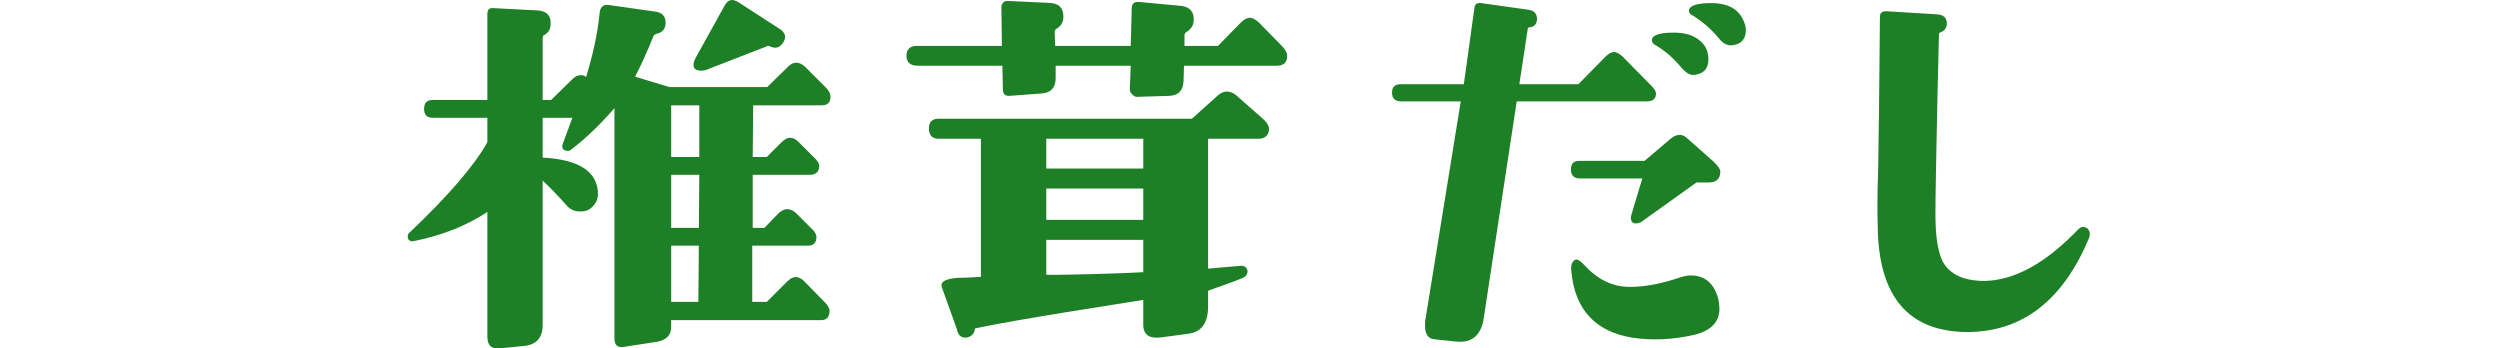
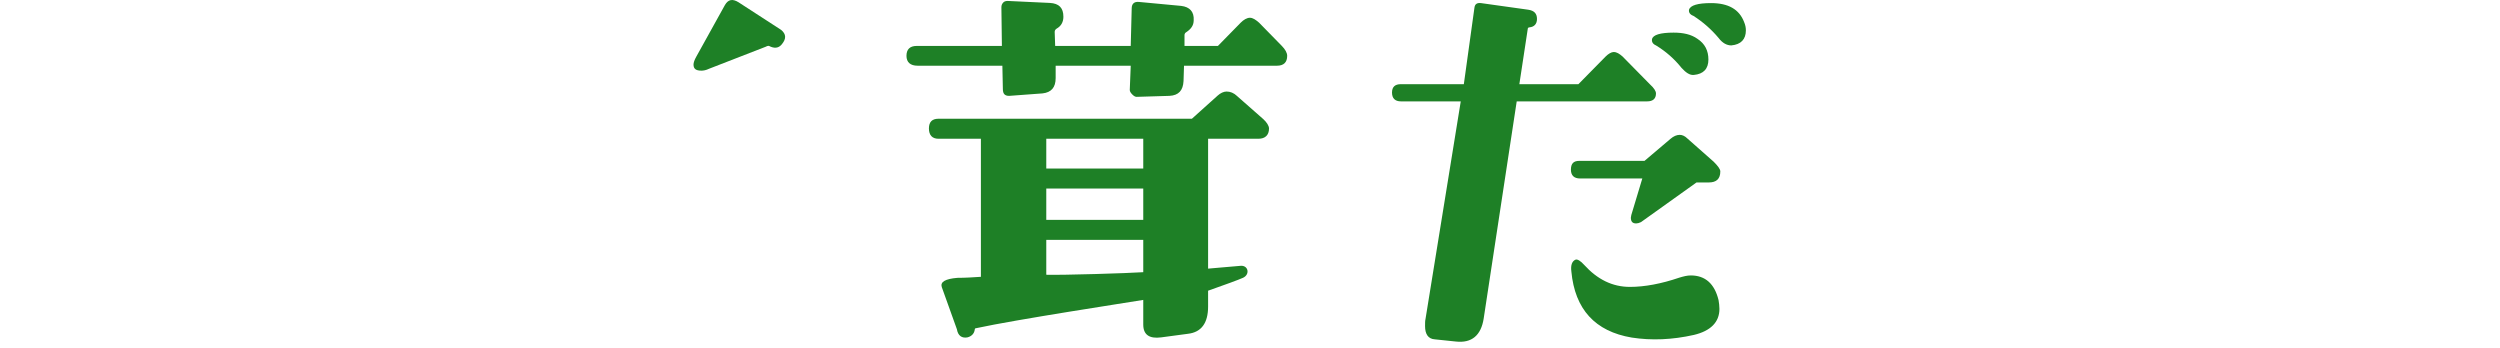
<svg xmlns="http://www.w3.org/2000/svg" id="_レイヤー_2" data-name="レイヤー_2" viewBox="0 0 587.861 81.943">
  <defs>
    <style>
      .cls-1 {
        fill: none;
      }

      .cls-2 {
        fill: #1e8026;
      }
    </style>
  </defs>
  <g id="_テキスト" data-name="テキスト">
    <g>
      <g>
        <g>
          <path class="cls-2" d="M387.321,23.836h-30.674l-7.77,51.086c-.622,3.938-2.797,5.803-6.529,5.389l-4.975-.519c-1.554-.103-2.279-1.244-2.279-3.108,0-.725,0-1.244.103-1.658l8.291-51.19h-14.094c-1.347,0-2.072-.725-2.072-2.072s.725-1.969,2.072-1.969h14.819l2.485-17.927c.105-.933.622-1.244,1.556-1.139l11.088,1.554c1.45.208,2.072.933,2.072,2.177,0,1.139-.622,1.866-1.762,1.969-.31,0-.415.208-.415.414l-1.969,12.953h13.886l6.425-6.528c.622-.622,1.347-1.037,1.866-1.037.725,0,1.347.415,2.072,1.037l6.425,6.528c1.035.933,1.45,1.658,1.45,2.177,0,1.244-.725,1.865-2.072,1.865ZM401.828,42.903h-2.903l-13.055,9.326c-.415.208-.83.311-1.14.311-.829,0-1.244-.414-1.244-1.347,0-.208.103-.414.103-.622l2.591-8.601h-14.611c-1.45,0-2.176-.725-2.176-2.072,0-1.451.622-2.072,1.969-2.072h15.336l6.113-5.182c.725-.622,1.45-.933,2.176-.933.622,0,1.244.311,1.762.829l6.217,5.491c1.037,1.036,1.556,1.762,1.556,2.28,0,1.761-.934,2.591-2.694,2.591ZM404.314,72.643c0,3.108-2.072,5.181-6.01,6.113-5.076,1.14-9.948,1.347-14.611.622-8.601-1.45-13.367-6.632-14.196-15.544-.207-1.555.207-2.486,1.035-2.797.415-.104,1.14.311,1.969,1.243,3.109,3.42,6.632,5.182,10.778,5.182,3.419,0,7.357-.725,11.605-2.177,1.037-.311,1.866-.518,2.694-.518,3.419,0,5.597,1.969,6.529,5.802.103.622.207,1.347.207,2.073ZM398.304,17.619c-.932.103-1.866-.519-2.901-1.658-1.659-2.073-3.628-3.834-6.01-5.285-.725-.311-1.037-.829-.934-1.451.209-1.036,1.969-1.554,5.078-1.554,2.281,0,4.144.414,5.597,1.45,1.76,1.14,2.589,2.797,2.589,4.871,0,2.176-1.138,3.419-3.419,3.627ZM410.532,7.153c0,2.072-1.14,3.316-3.419,3.524-1.037,0-2.074-.519-3.006-1.762-1.657-1.968-3.626-3.73-5.907-5.181-.829-.311-1.14-.829-1.035-1.451.31-1.036,2.072-1.554,5.18-1.554,4.041,0,6.632,1.45,7.772,4.455.312.725.415,1.347.415,1.969Z" />
-           <path class="cls-2" d="M462.777,78.076c-13.989,0-21.139-8.29-21.243-25.076-.103-3.316-.103-7.668.103-12.953l.207-14.507.209-21.554c0-.933.517-1.347,1.45-1.347l11.917.725c1.657.103,2.382.829,2.382,2.28-.103,1.036-.622,1.658-1.554,1.969-.207.103-.312.208-.312.311l-.413,17.408c-.207,11.606-.415,20-.415,25.077,0,5.388.622,9.015,1.762,11.192,1.657,2.902,4.87,4.455,9.741,4.455,7.045-.103,14.402-4.144,22.071-12.123.725-.726,1.45-.726,2.176-.208.622.622.725,1.45.312,2.383-6.115,14.507-15.545,21.865-28.393,21.968Z" />
        </g>
        <g>
          <g>
-             <path class="cls-2" d="M189.118,66.141c-.661-.661-1.322-.993-1.984-.993-.661,0-1.322.332-1.984.993l-4.848,4.848h-3.416v-13.224h13.113c1.322,0,1.984-.661,1.984-2.094,0-.55-.442-1.322-1.323-2.094l-3.526-3.526c-.661-.55-1.322-.881-1.984-.881-.661,0-1.322.331-1.984.881l-3.416,3.526h-2.753v-12.47h13.442c1.432,0,2.203-.771,2.203-2.093,0-.551-.441-1.323-1.322-2.094l-3.526-3.526c-.661-.661-1.323-.993-1.984-.993s-1.322.332-1.984.993l-3.526,3.526h-3.304l.11-12.154h16.085c1.434,0,2.094-.661,2.094-2.094,0-.55-.329-1.323-1.101-2.094l-4.958-4.958c-.661-.55-1.322-.881-1.984-.881-.661,0-1.322.331-1.874.881l-4.958,4.848h-23.027l-8.045-2.423c1.432-2.755,2.865-5.951,4.297-9.477.112-.33.442-.55.883-.661,1.432-.33,2.094-1.323,1.982-2.865-.11-1.322-.881-2.094-2.423-2.313l-10.886-1.546c-1.323-.22-2.094.44-2.206,1.984-.488,4.997-1.634,9.913-3.152,14.922-.39-.27-.769-.42-1.191-.42-.771,0-1.432.331-2.094.992l-4.958,4.847h-1.984v-14.543c0-.332.11-.661.442-.772.991-.55,1.432-1.432,1.432-2.534.11-1.984-.881-2.974-2.865-3.195l-10.578-.55c-.991-.111-1.432.33-1.432,1.432v20.162h-12.781c-1.432,0-2.094.661-2.094,2.094,0,1.432.661,2.094,2.094,2.094h12.781v5.729c-2.974,5.4-9.035,12.451-18.18,21.155-.439.332-.552.661-.552.993,0,.881.552,1.323,1.544,1.101,6.61-1.321,12.339-3.636,17.188-6.83v29.31c0,2.094.991,2.974,2.975,2.755l5.51-.551c2.974-.221,4.517-1.874,4.517-4.958v-33.938c2.315,2.203,4.187,4.187,5.619,5.84.883.992,1.874,1.432,3.306,1.432,1.103,0,2.094-.331,2.865-1.212.771-.771,1.213-1.764,1.213-2.865,0-5.18-4.297-8.155-13.003-8.595v-9.366h6.983c-.751,2.073-1.533,4.177-2.33,6.325-.11.661,0,1.103.551,1.322.551.221.991.221,1.432-.11,3.306-2.534,6.72-5.729,10.246-9.807v54.154c0,1.542.661,2.203,2.205,1.984l7.933-1.213c2.094-.442,3.194-1.542,3.194-3.416v-1.652h35.258c1.323,0,1.984-.771,1.984-2.204,0-.55-.329-1.212-1.101-1.983l-4.848-4.958ZM164.215,70.99h-6.391v-13.224h6.502l-.112,13.224ZM164.327,53.579h-6.502v-12.47h6.612l-.11,12.47ZM164.437,36.923h-6.612v-12.154h6.612v12.154Z" />
            <path class="cls-2" d="M164.949,16.615c.439,0,1.101-.11,1.762-.441l13.332-5.178c.222-.111.442-.222.661-.222.11,0,.332.111.551.222,1.101.439,1.984.22,2.645-.661.991-1.213.991-2.314-.222-3.306l-10.026-6.5c-1.432-.882-2.423-.661-3.194.661l-6.722,12.12c-.441.771-.661,1.432-.661,1.873,0,.992.551,1.432,1.874,1.432Z" />
          </g>
          <path class="cls-2" d="M300.285,15.45h-21.869l-.114,3.604c-.114,2.209-1.138,3.37-3.302,3.487l-7.746.233c-.341,0-.684-.233-1.024-.582-.343-.349-.57-.698-.57-1.045l.227-5.697h-17.654v2.907c0,2.209-1.024,3.371-3.075,3.604l-7.859.581c-1.024,0-1.481-.465-1.481-1.628l-.114-5.463h-19.934c-1.708,0-2.618-.814-2.618-2.325s.797-2.325,2.391-2.325h20.047l-.116-9.069c0-.465.116-.814.456-1.162.227-.232.57-.349,1.026-.349l9.908.465c2.164.116,3.188,1.164,3.188,3.255,0,1.278-.568,2.209-1.594,2.79-.341.233-.454.466-.454.814l.114,3.257h17.767l.229-8.836c0-1.046.568-1.627,1.708-1.511l9.908.929c2.051.232,3.077,1.395,2.963,3.371,0,1.278-.684,2.093-1.71,2.79-.227.117-.454.35-.454.698v2.559h7.857l5.355-5.465c.684-.697,1.481-1.161,2.164-1.161s1.367.465,2.164,1.161l5.352,5.465c.797.814,1.253,1.627,1.253,2.325,0,1.511-.797,2.325-2.393,2.325Z" />
          <path class="cls-2" d="M297.089,28.04l-6.31-5.552c-.655-.603-1.444-.965-2.363-.965-.658,0-1.446.362-2.104.965l-6.045,5.432h-59.603c-1.446,0-2.235.723-2.235,2.292,0,1.57.789,2.415,2.235,2.415h9.989v32.464c-1.839.121-3.679.242-5.521.242-2.89.241-4.072.965-3.679,2.173l3.548,9.895c.264,1.569,1.184,2.171,2.497,1.931.92-.241,1.577-.845,1.708-1.81,0-.243.131-.363.396-.363,9.293-2.018,35.567-6.022,39.23-6.635v5.791c0,2.413,1.446,3.379,4.206,3.017l6.309-.845c3.155-.362,4.73-2.535,4.73-6.397v-3.735c3.701-1.305,7.31-2.609,8.238-3.048,1.655-.784,1.226-2.915-.545-2.806-.544.034-5.694.49-5.694.49l-1.999.176v-30.541h11.831c1.575,0,2.494-.845,2.494-2.415,0-.603-.524-1.447-1.313-2.171ZM268.831,64.004c-3.548.242-18.862.713-22.804.604v-8.207h22.804v7.603ZM268.831,51.694h-22.804v-7.361h22.804v7.361ZM268.831,39.626h-22.804v-7h22.804v7Z" />
        </g>
      </g>
      <rect class="cls-1" y="13.49" width="587.861" height="59.735" />
    </g>
  </g>
</svg>